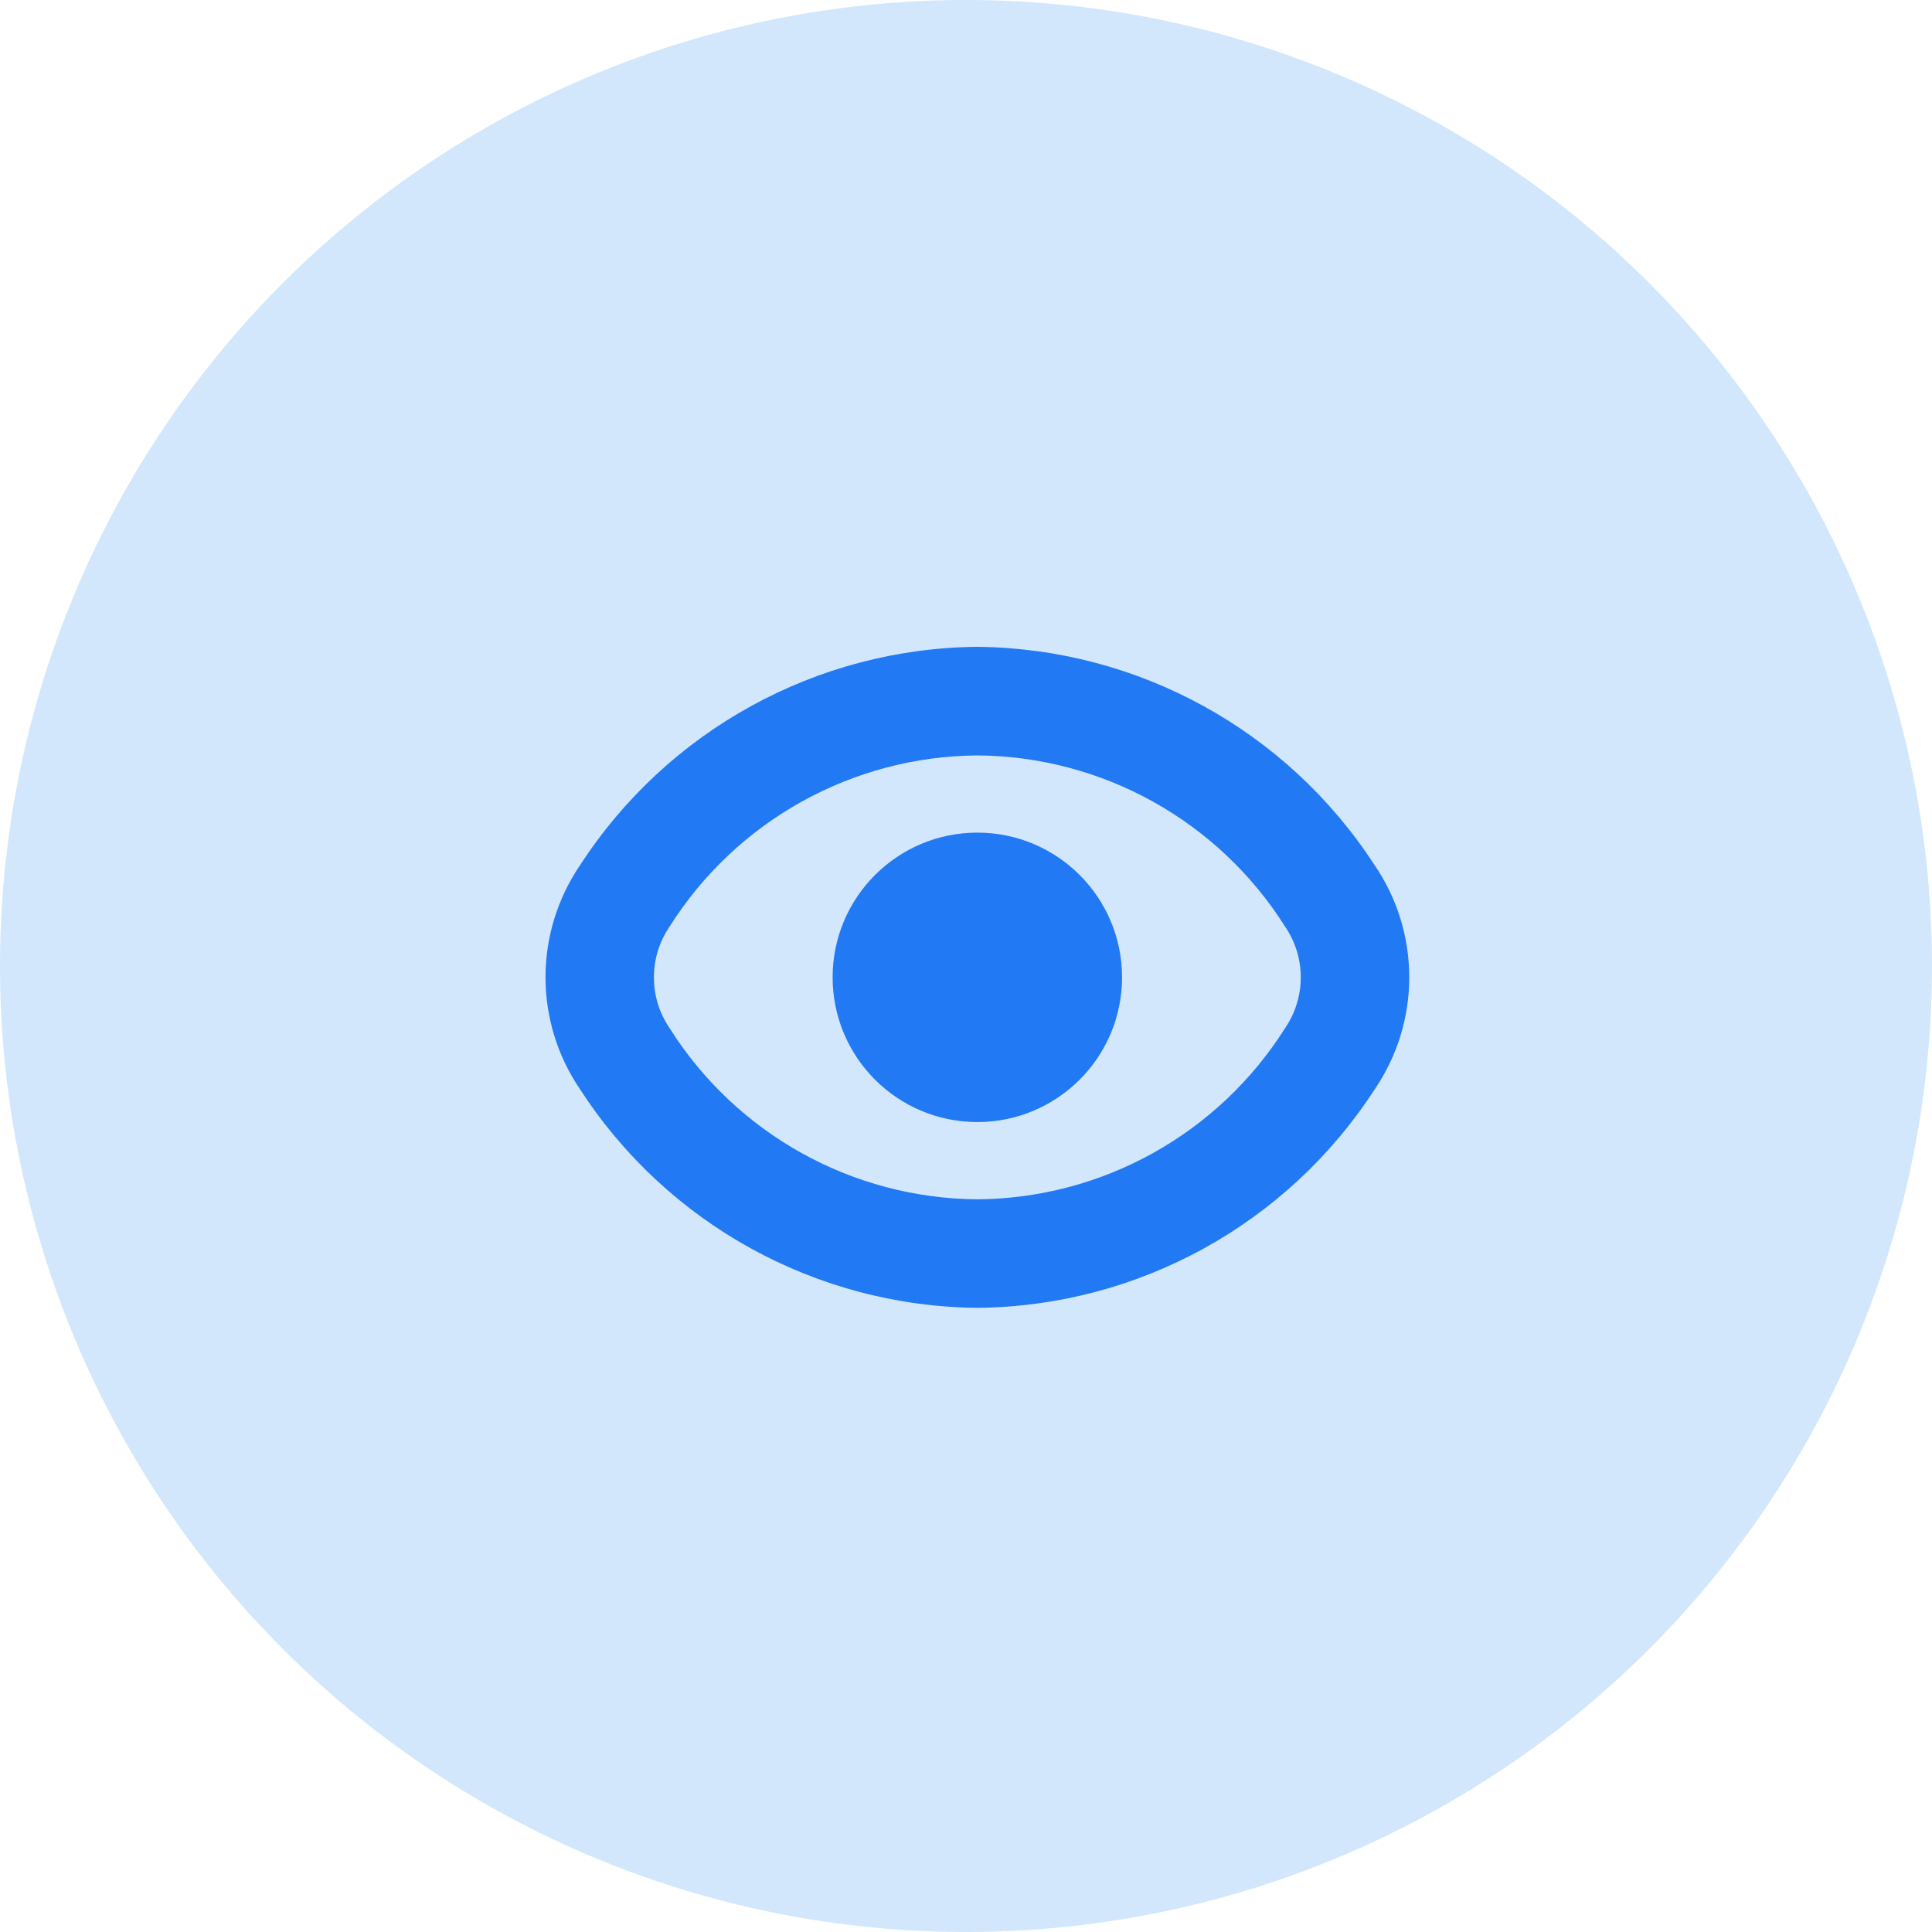
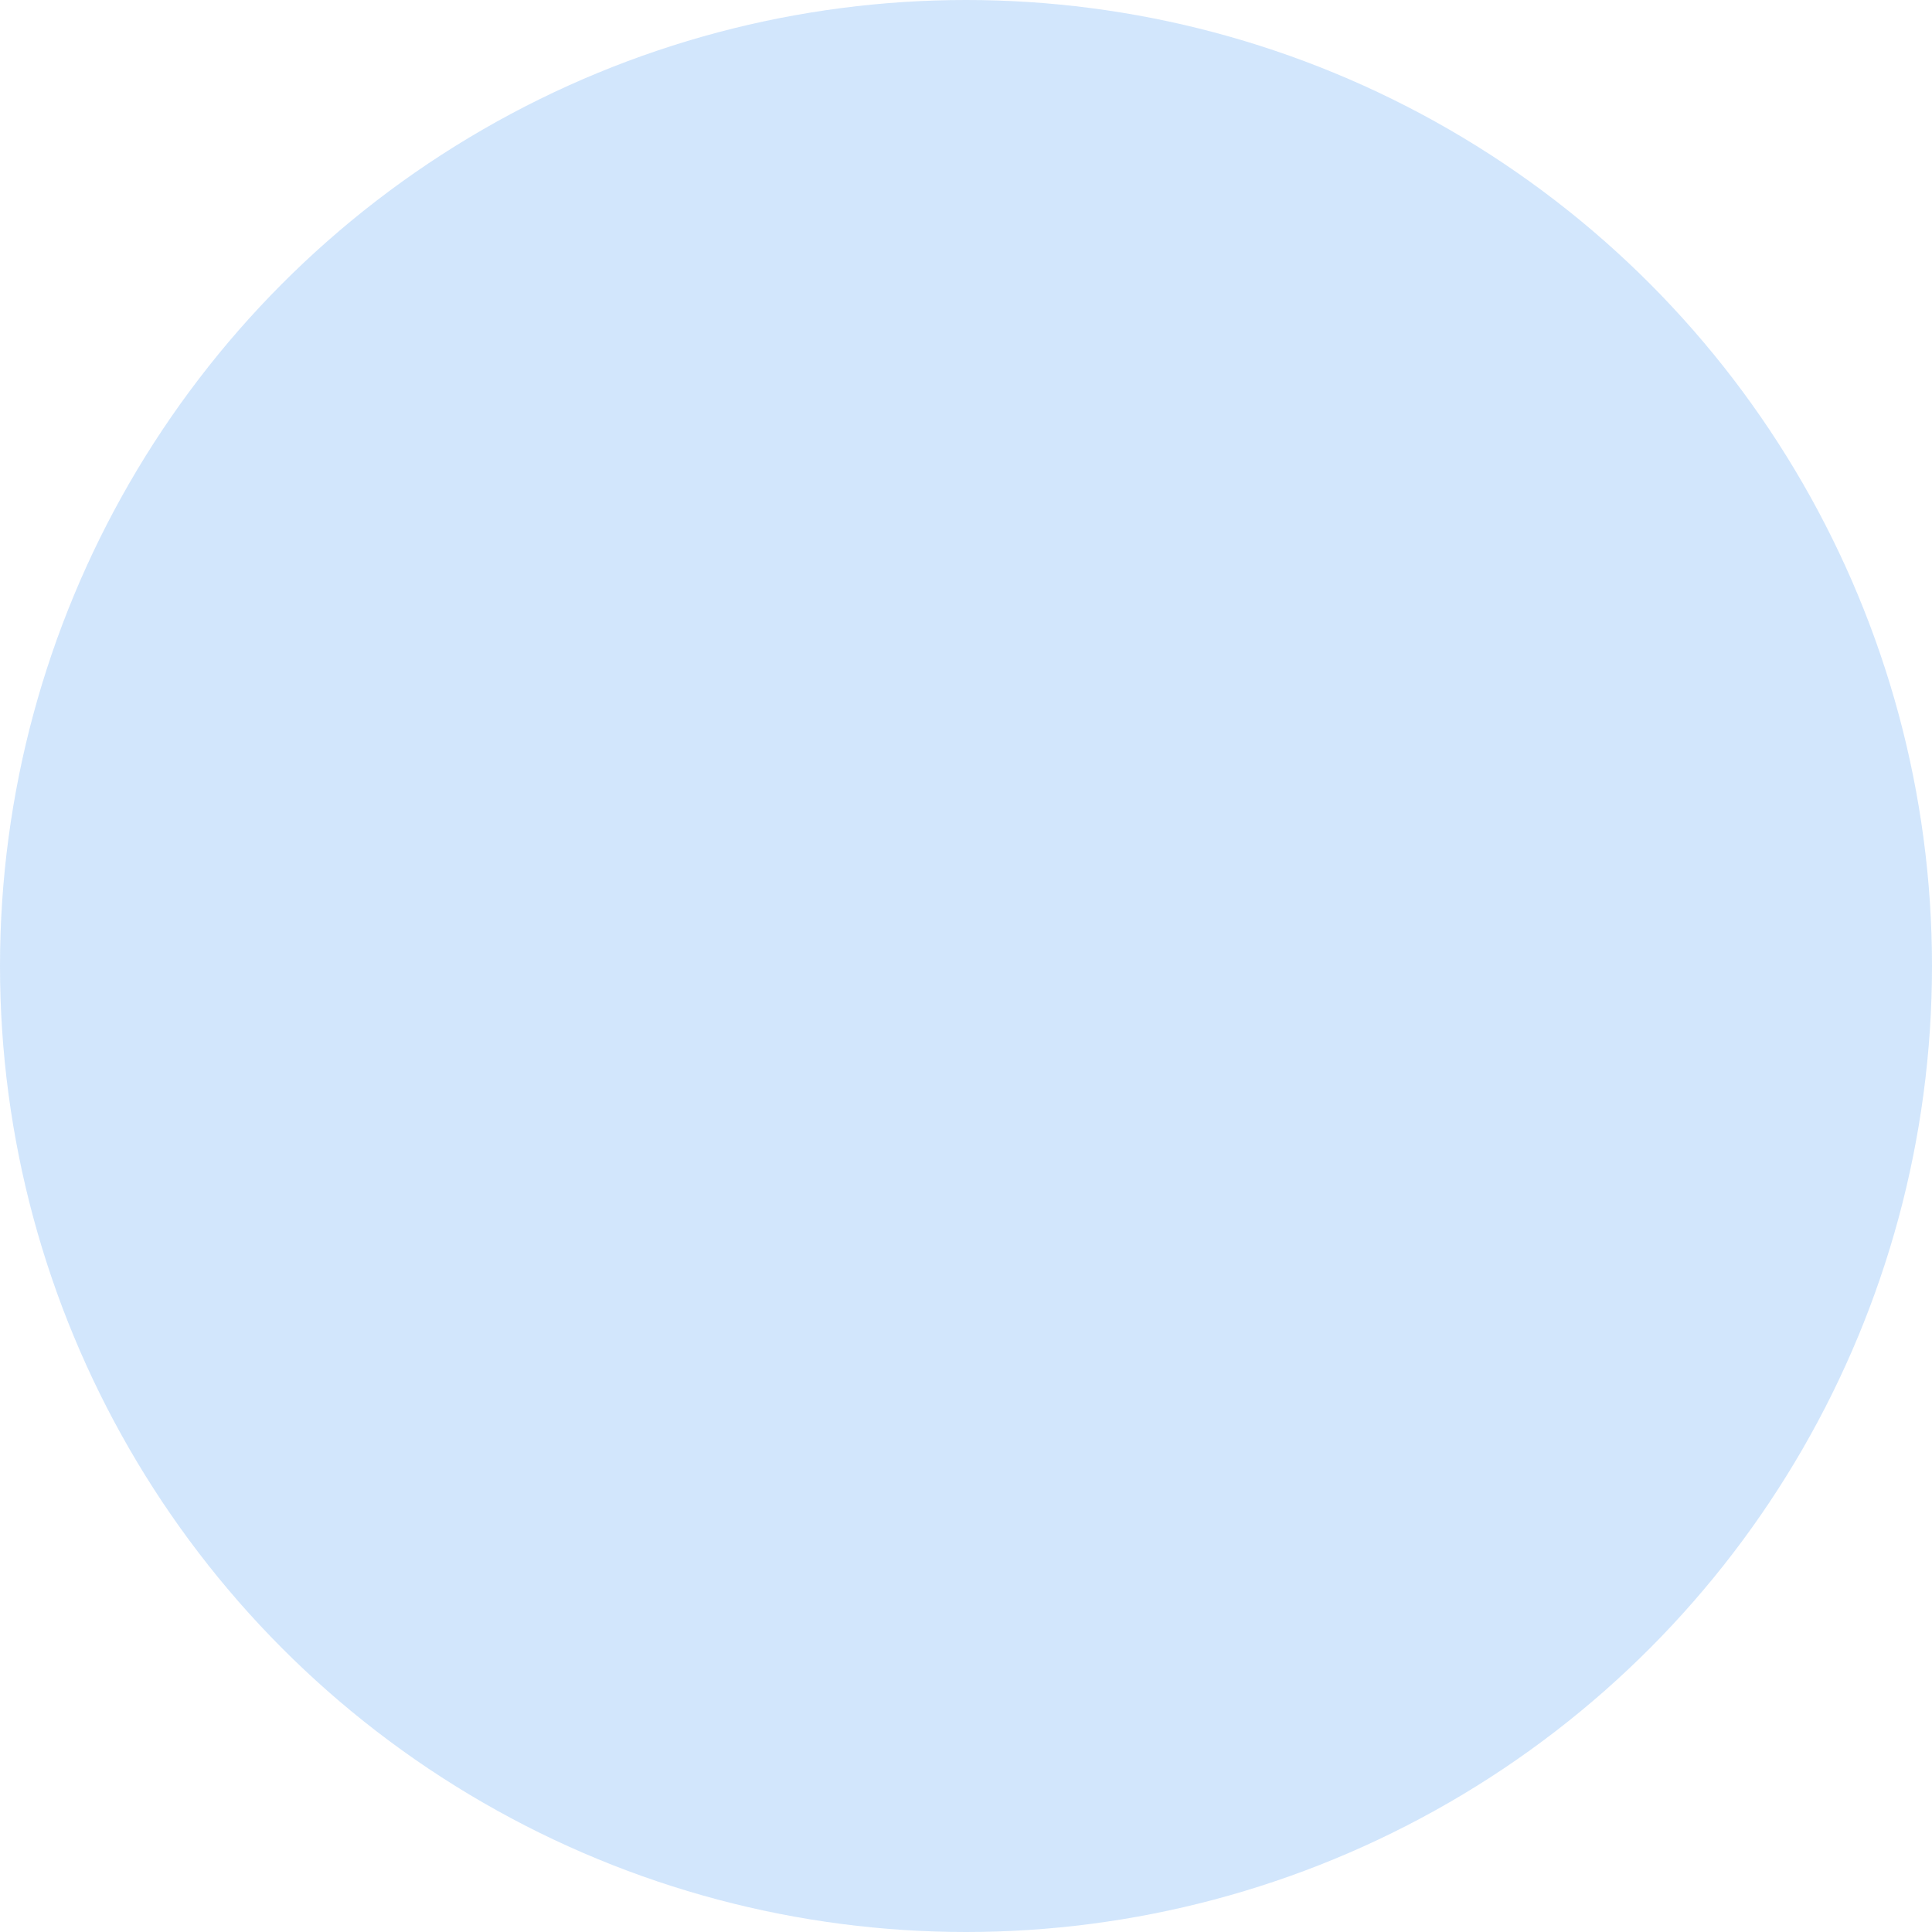
<svg xmlns="http://www.w3.org/2000/svg" id="Capa_1" data-name="Capa 1" viewBox="0 0 300 300">
  <defs>
    <style>      .cls-1 {        fill: none;      }      .cls-2 {        fill: rgba(32, 130, 244, .2);      }      .cls-3 {        fill: #2179f3;      }      .cls-4 {        clip-path: url(#clippath);      }    </style>
    <clipPath id="clippath">
      <rect class="cls-1" x="84.71" y="84.71" width="134.12" height="134.12" />
    </clipPath>
  </defs>
  <circle class="cls-2" cx="150" cy="150" r="150" />
  <g class="cls-4">
    <g>
-       <path class="cls-3" d="M213.45,134.35c-13.57-20.94-36.74-33.67-61.69-33.91-24.95.23-48.12,12.97-61.69,33.91-7.15,10.5-7.15,24.3,0,34.79,13.56,20.95,36.73,33.7,61.69,33.94,24.95-.23,48.12-12.97,61.69-33.91,7.17-10.5,7.17-24.32,0-34.83ZM199.56,159.63c-10.36,16.43-28.38,26.46-47.8,26.6-19.43-.14-37.44-10.17-47.8-26.6-3.23-4.75-3.23-10.98,0-15.73,10.36-16.43,28.38-26.46,47.8-26.6,19.43.14,37.44,10.17,47.8,26.6,3.23,4.75,3.23,10.98,0,15.73Z" />
-       <path class="cls-3" d="M151.76,174.23c12.41,0,22.47-10.06,22.47-22.47s-10.06-22.47-22.47-22.47-22.47,10.06-22.47,22.47,10.06,22.47,22.47,22.47Z" />
-     </g>
+       </g>
  </g>
</svg>